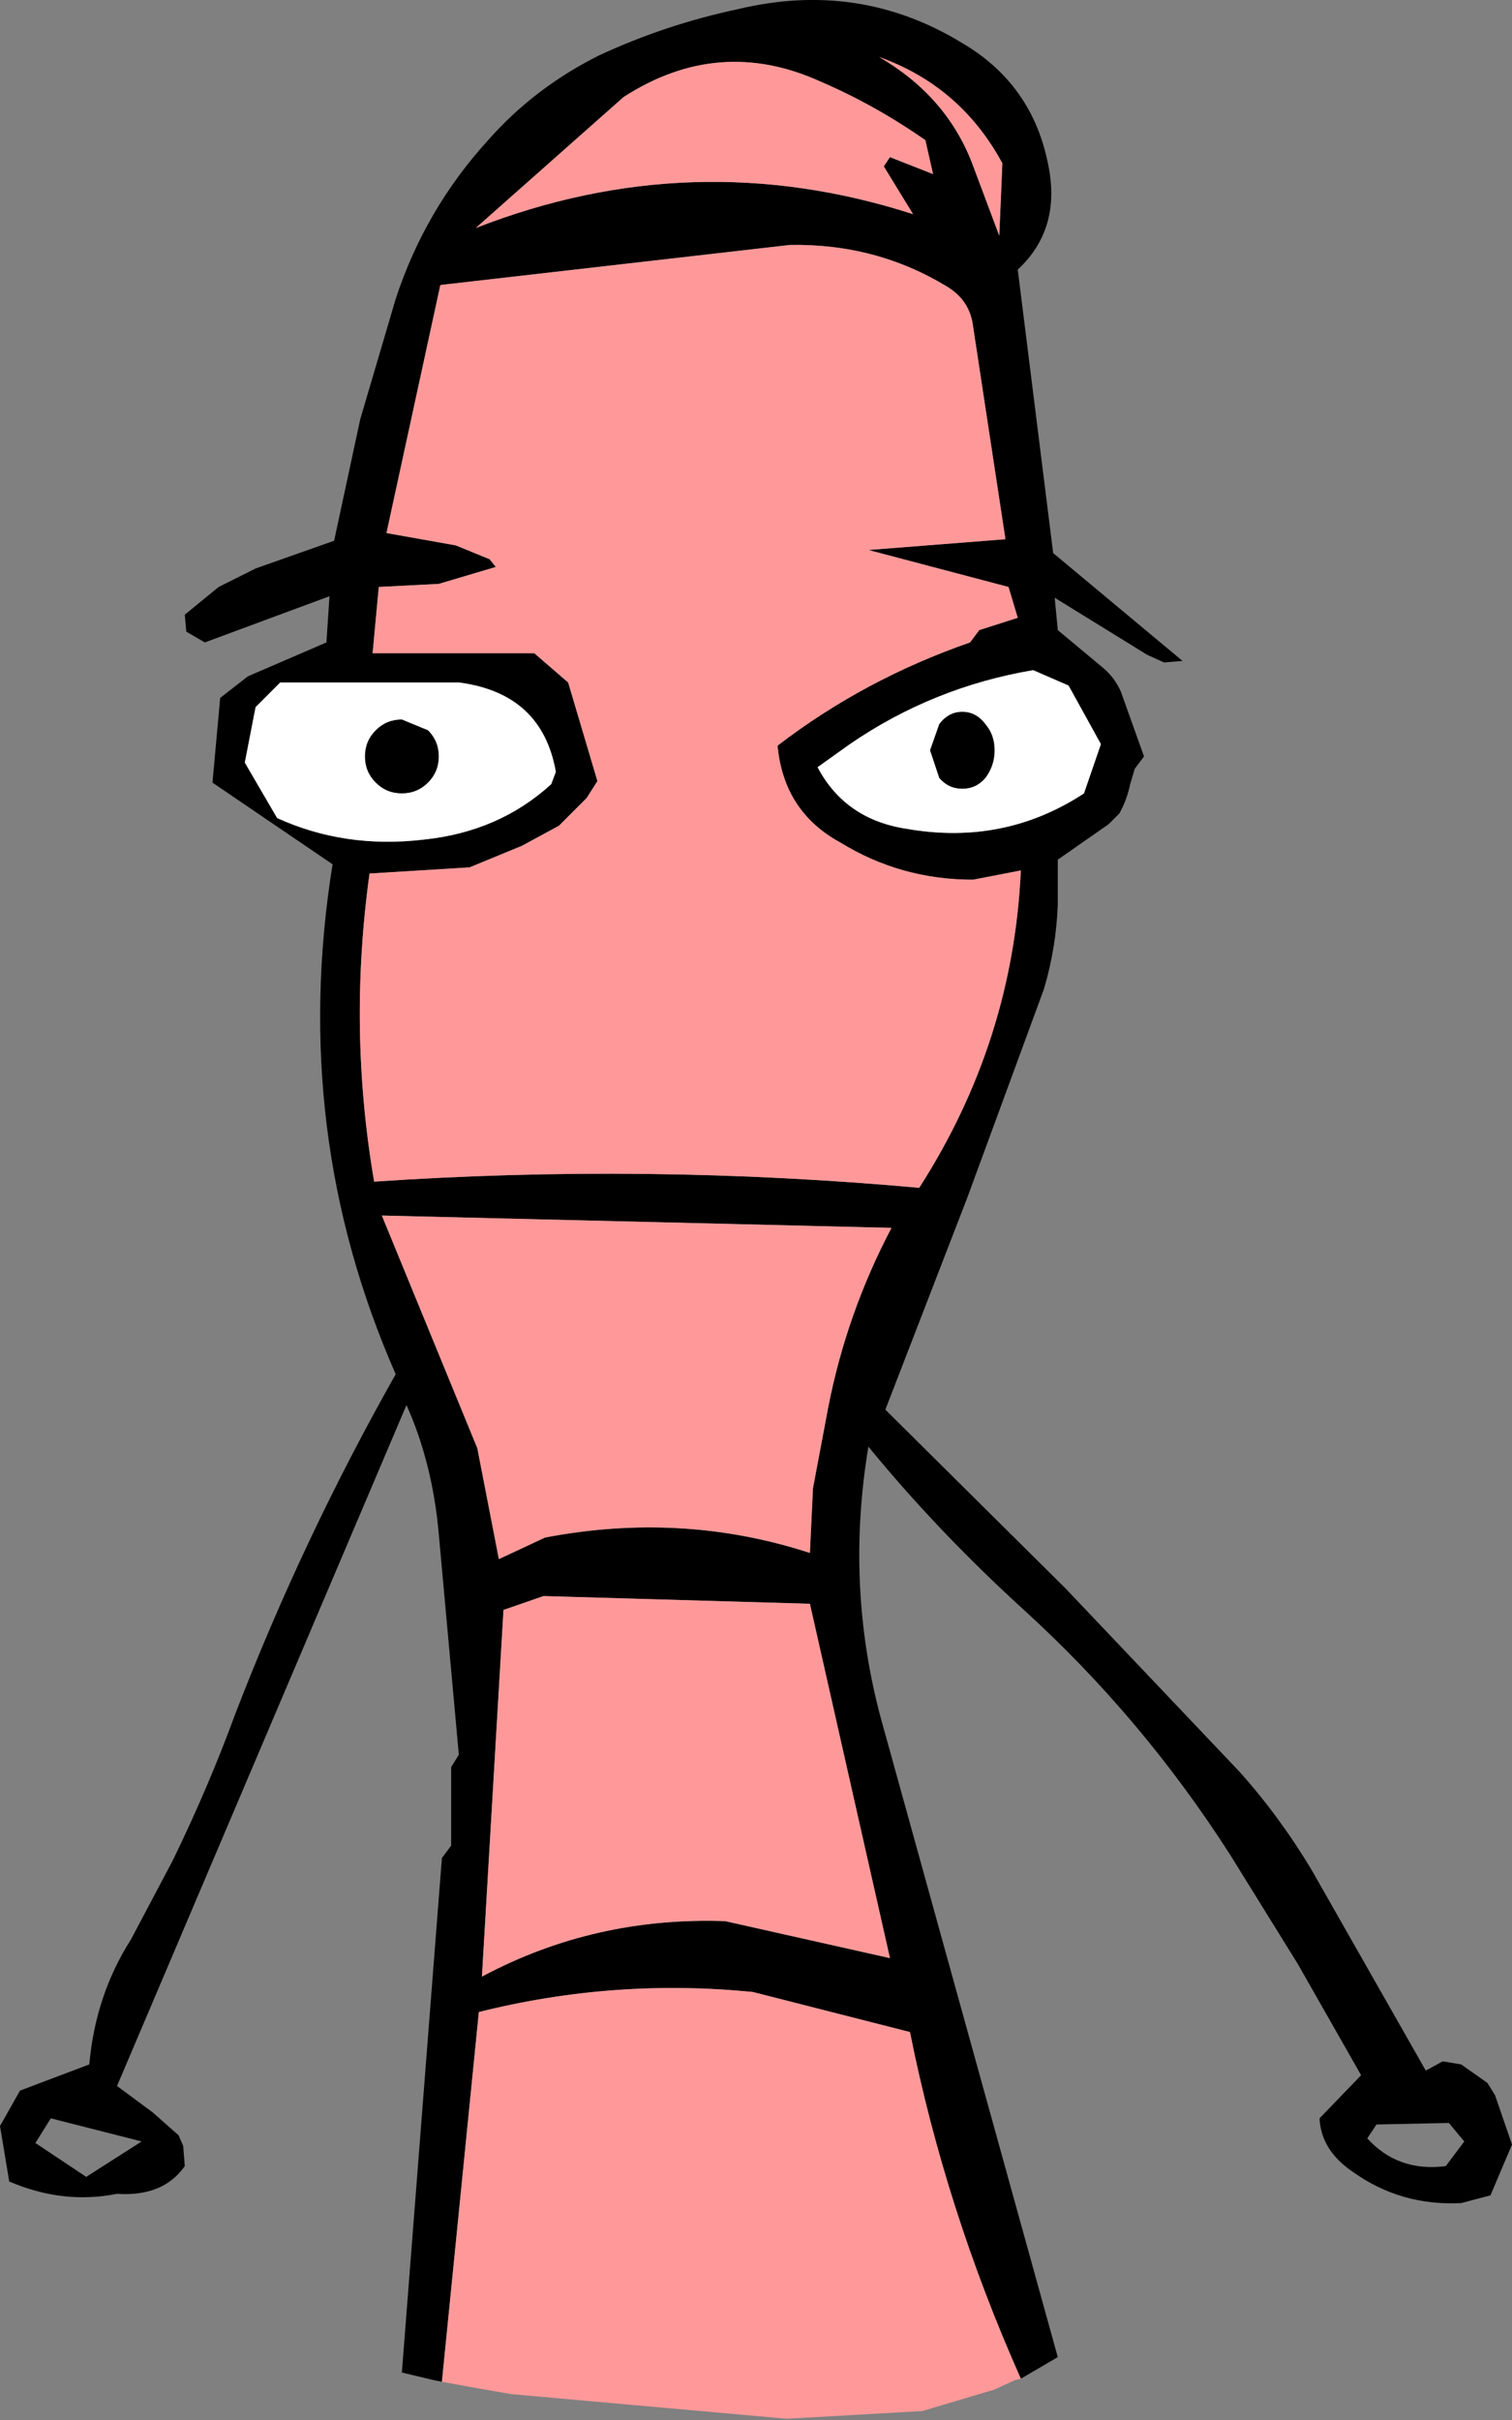
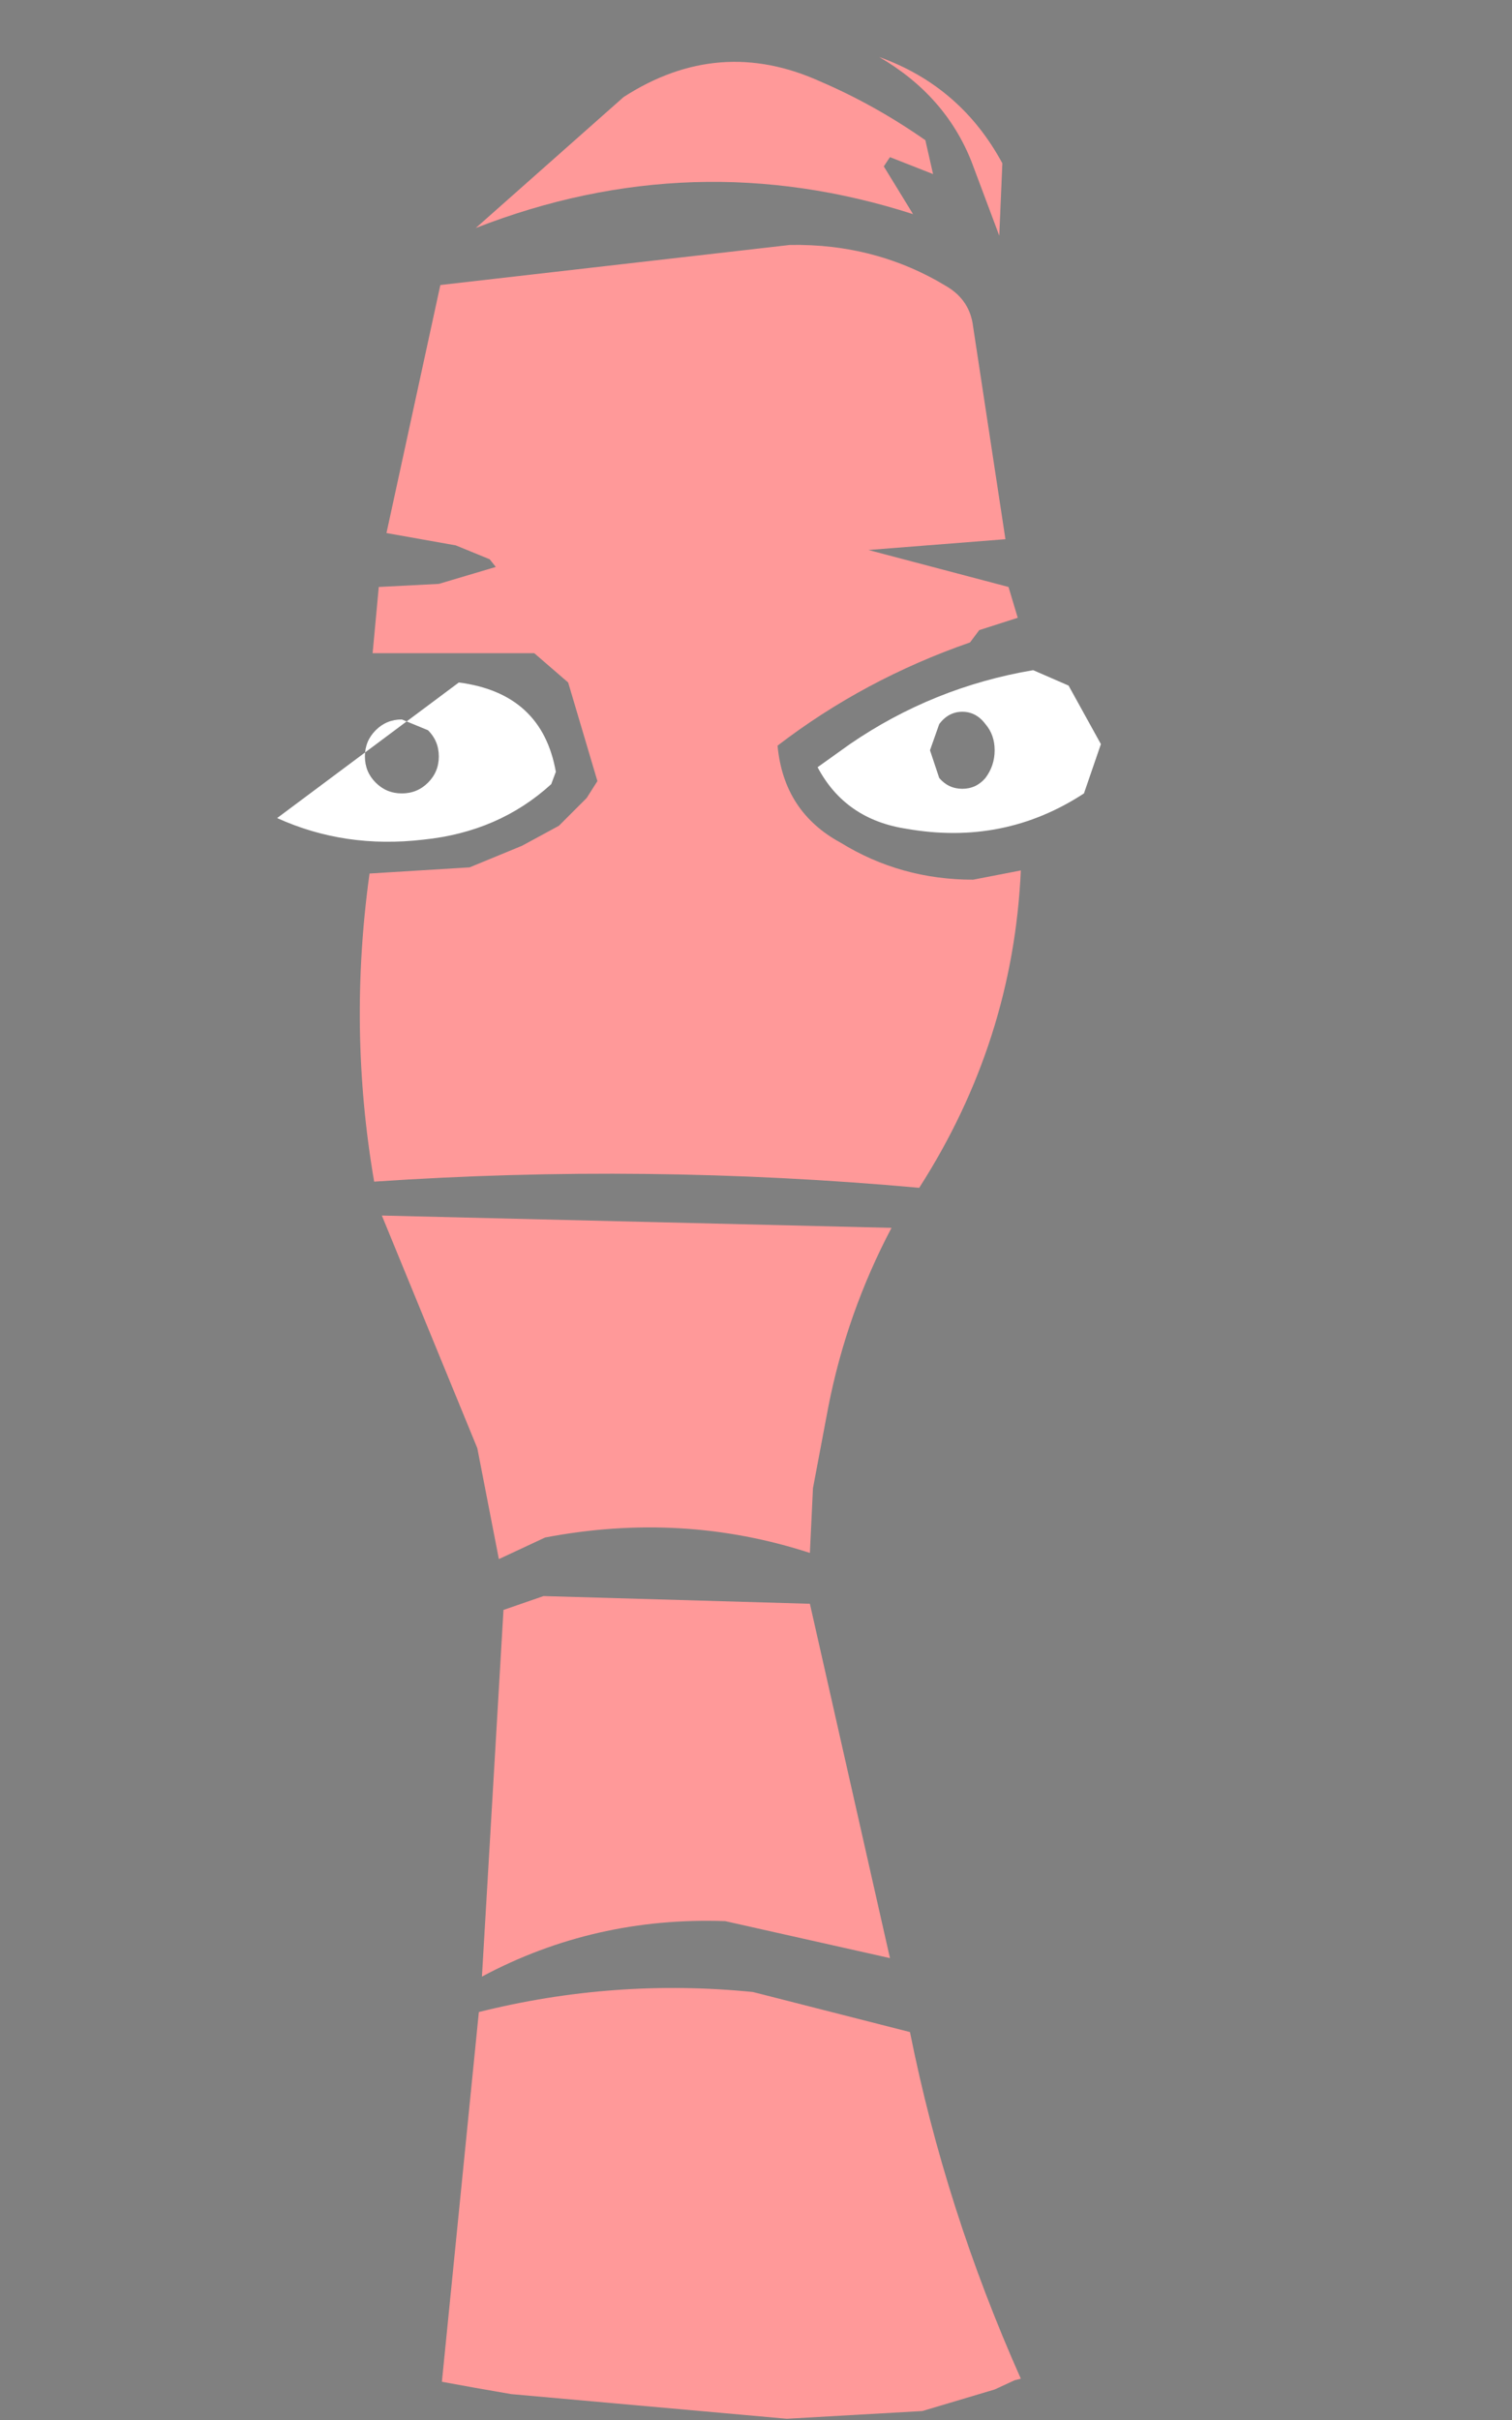
<svg xmlns="http://www.w3.org/2000/svg" height="78.55px" width="49.1px">
  <rect width="100%" height="100%" fill="#808080" stroke="none" />
  <g transform="matrix(1.0, 0.0, 0.0, 1.0, 189.65, 170.8)">
-     <path d="M-175.3 -93.5 L-175.55 -93.55 -176.6 -93.8 -175.3 -110.5 -175.0 -110.9 -175.0 -113.45 -174.75 -113.85 -175.4 -121.0 Q-175.6 -123.3 -176.45 -125.2 L-185.85 -103.1 -184.7 -102.25 -183.85 -101.5 -183.7 -101.15 -183.65 -100.5 Q-184.35 -99.5 -185.85 -99.6 -187.6 -99.25 -189.35 -100.0 L-189.65 -101.8 -189.0 -102.95 -186.75 -103.8 Q-186.55 -106.05 -185.4 -107.85 L-184.05 -110.4 Q-182.9 -112.75 -182.0 -115.2 -179.8 -120.9 -176.8 -126.2 -180.25 -134.05 -178.85 -142.75 L-182.75 -145.4 -182.5 -148.15 -181.6 -148.85 -179.05 -149.95 -178.95 -151.45 -183.0 -149.95 -183.6 -150.3 -183.65 -150.85 -182.55 -151.75 -181.35 -152.35 -178.8 -153.25 -177.95 -157.2 -176.8 -161.1 Q-175.85 -164.0 -173.8 -166.25 -172.3 -167.95 -170.2 -169.0 -168.05 -170.0 -165.7 -170.5 -161.75 -171.45 -158.4 -169.4 -156.1 -168.05 -155.6 -165.4 -155.2 -163.35 -156.6 -162.05 L-155.45 -152.85 -151.25 -149.35 -151.85 -149.3 -152.4 -149.55 -155.4 -151.4 -155.3 -150.35 -153.8 -149.1 Q-153.45 -148.8 -153.25 -148.35 L-152.5 -146.25 -152.8 -145.85 -152.95 -145.35 Q-153.05 -144.85 -153.3 -144.4 L-153.65 -144.05 -155.3 -142.9 -155.3 -141.45 Q-155.35 -140.05 -155.75 -138.7 L-158.25 -131.9 -160.9 -125.05 -155.05 -119.25 -149.4 -113.3 Q-148.1 -111.85 -147.05 -110.1 L-143.35 -103.6 -142.8 -103.9 -142.2 -103.8 -141.35 -103.2 -141.1 -102.8 -140.55 -101.2 -141.25 -99.55 -142.2 -99.3 Q-144.15 -99.2 -145.7 -100.3 -146.75 -101.0 -146.8 -102.05 L-145.45 -103.45 -147.5 -107.05 -149.7 -110.6 Q-152.55 -115.05 -156.4 -118.55 -159.2 -121.1 -161.45 -123.85 -162.2 -119.35 -161.05 -115.05 L-155.3 -94.3 -156.5 -93.6 Q-158.95 -99.1 -160.1 -104.85 L-165.2 -106.15 Q-169.7 -106.6 -174.1 -105.5 L-175.3 -93.5 M-177.35 -151.75 L-177.55 -149.6 -172.3 -149.6 -171.2 -148.65 -170.25 -145.45 -170.6 -144.9 -171.5 -144.0 -172.7 -143.35 -174.4 -142.65 -177.65 -142.45 Q-178.35 -137.4 -177.5 -132.45 -168.65 -133.05 -159.8 -132.25 -156.75 -137.0 -156.5 -142.55 L-158.05 -142.25 Q-160.4 -142.25 -162.35 -143.45 -164.2 -144.45 -164.4 -146.6 -161.6 -148.75 -158.15 -149.95 L-157.85 -150.35 -156.6 -150.75 -156.9 -151.75 -161.45 -152.95 -157.0 -153.3 -158.05 -160.2 Q-158.15 -161.05 -158.9 -161.5 -161.2 -162.9 -164.0 -162.85 L-175.35 -161.55 -177.1 -153.5 -174.85 -153.1 -173.75 -152.65 -173.55 -152.4 -175.4 -151.85 -177.35 -151.75 M-163.0 -168.15 Q-166.3 -169.65 -169.4 -167.65 L-174.2 -163.4 Q-167.15 -166.15 -160.0 -163.85 L-160.95 -165.4 -160.75 -165.7 -159.35 -165.15 -159.6 -166.25 Q-161.25 -167.4 -163.0 -168.15 M-175.75 -147.1 Q-175.4 -146.75 -175.4 -146.25 -175.4 -145.75 -175.75 -145.4 -176.1 -145.05 -176.6 -145.05 -177.1 -145.05 -177.45 -145.4 -177.8 -145.75 -177.8 -146.25 -177.8 -146.75 -177.45 -147.1 -177.1 -147.45 -176.6 -147.45 L-175.75 -147.1 M-162.05 -146.65 L-163.1 -145.9 Q-162.2 -144.2 -160.2 -143.9 -157.05 -143.35 -154.45 -145.05 L-153.9 -146.65 -154.95 -148.55 -156.1 -149.05 Q-159.35 -148.5 -162.05 -146.65 M-174.75 -148.65 L-180.55 -148.65 -181.35 -147.85 -181.7 -146.05 -180.65 -144.25 Q-178.45 -143.25 -175.9 -143.55 -173.45 -143.8 -171.75 -145.35 L-171.6 -145.75 Q-172.05 -148.3 -174.75 -148.65 M-177.25 -131.35 L-174.15 -123.8 -173.45 -120.2 -171.95 -120.9 Q-167.5 -121.75 -163.35 -120.4 L-163.25 -122.5 -162.75 -125.15 Q-162.15 -128.2 -160.7 -130.95 L-177.25 -131.35 M-188.0 -102.05 L-188.5 -101.25 -186.85 -100.15 -185.05 -101.3 -188.0 -102.05 M-158.1 -165.55 L-157.2 -163.15 -157.1 -165.5 Q-158.45 -168.0 -161.1 -168.95 -158.95 -167.7 -158.1 -165.55 M-163.35 -118.75 L-172.0 -119.0 -173.3 -118.55 -174.0 -106.65 Q-170.35 -108.6 -166.1 -108.45 L-160.75 -107.25 -163.35 -118.75 M-159.15 -147.3 Q-158.85 -147.7 -158.4 -147.7 -157.95 -147.7 -157.65 -147.3 -157.35 -146.95 -157.35 -146.45 -157.35 -145.95 -157.65 -145.55 -157.95 -145.2 -158.4 -145.2 -158.85 -145.2 -159.15 -145.55 L-159.45 -146.45 -159.15 -147.3 M-144.95 -101.85 L-145.25 -101.4 Q-144.25 -100.3 -142.7 -100.5 L-142.1 -101.3 -142.6 -101.9 -144.95 -101.85" fill="#000000" fill-rule="evenodd" stroke="none" />
    <path d="M-175.3 -93.5 L-174.1 -105.5 Q-169.7 -106.6 -165.2 -106.15 L-160.1 -104.85 Q-158.95 -99.1 -156.5 -93.6 L-156.7 -93.55 -157.35 -93.25 -159.7 -92.55 -164.1 -92.3 -173.05 -93.1 -174.2 -93.3 -175.3 -93.5 M-163.0 -168.15 Q-161.25 -167.4 -159.6 -166.25 L-159.35 -165.15 -160.75 -165.7 -160.95 -165.4 -160.0 -163.85 Q-167.15 -166.15 -174.2 -163.4 L-169.4 -167.65 Q-166.3 -169.65 -163.0 -168.15 M-177.35 -151.75 L-175.4 -151.85 -173.55 -152.4 -173.75 -152.65 -174.85 -153.1 -177.1 -153.5 -175.35 -161.55 -164.0 -162.85 Q-161.2 -162.9 -158.9 -161.5 -158.15 -161.05 -158.05 -160.2 L-157.0 -153.3 -161.45 -152.95 -156.9 -151.75 -156.6 -150.75 -157.85 -150.35 -158.15 -149.95 Q-161.6 -148.75 -164.4 -146.6 -164.2 -144.45 -162.35 -143.45 -160.4 -142.25 -158.05 -142.25 L-156.5 -142.55 Q-156.75 -137.0 -159.8 -132.25 -168.65 -133.05 -177.5 -132.45 -178.35 -137.4 -177.65 -142.45 L-174.4 -142.65 -172.7 -143.35 -171.5 -144.0 -170.6 -144.9 -170.25 -145.45 -171.2 -148.65 -172.3 -149.6 -177.55 -149.6 -177.35 -151.75 M-177.25 -131.35 L-160.7 -130.95 Q-162.15 -128.2 -162.75 -125.15 L-163.25 -122.5 -163.35 -120.4 Q-167.5 -121.75 -171.95 -120.9 L-173.45 -120.2 -174.15 -123.8 -177.25 -131.35 M-163.35 -118.75 L-160.75 -107.25 -166.1 -108.45 Q-170.35 -108.6 -174.0 -106.65 L-173.3 -118.55 -172.0 -119.0 -163.35 -118.75 M-158.1 -165.55 Q-158.95 -167.7 -161.1 -168.95 -158.45 -168.0 -157.1 -165.5 L-157.2 -163.15 -158.1 -165.55" fill="#ff9999" fill-rule="evenodd" stroke="none" />
-     <path d="M-174.75 -148.65 Q-172.05 -148.3 -171.6 -145.75 L-171.75 -145.35 Q-173.45 -143.8 -175.9 -143.55 -178.45 -143.25 -180.65 -144.25 L-181.7 -146.05 -181.35 -147.85 -180.55 -148.65 -174.75 -148.65 M-162.05 -146.65 Q-159.35 -148.5 -156.1 -149.05 L-154.95 -148.55 -153.9 -146.65 -154.45 -145.05 Q-157.05 -143.35 -160.2 -143.9 -162.2 -144.2 -163.1 -145.9 L-162.05 -146.65 M-175.75 -147.1 L-176.6 -147.45 Q-177.1 -147.45 -177.45 -147.1 -177.8 -146.75 -177.8 -146.25 -177.8 -145.75 -177.45 -145.4 -177.1 -145.05 -176.6 -145.05 -176.1 -145.05 -175.75 -145.4 -175.4 -145.75 -175.4 -146.25 -175.4 -146.75 -175.75 -147.1 M-159.15 -147.3 L-159.45 -146.45 -159.15 -145.55 Q-158.85 -145.2 -158.4 -145.2 -157.95 -145.2 -157.65 -145.55 -157.35 -145.95 -157.35 -146.45 -157.35 -146.95 -157.65 -147.3 -157.95 -147.7 -158.4 -147.7 -158.85 -147.7 -159.15 -147.3" fill="#ffffff" fill-rule="evenodd" stroke="none" />
+     <path d="M-174.75 -148.65 Q-172.05 -148.3 -171.6 -145.75 L-171.75 -145.35 Q-173.45 -143.8 -175.9 -143.55 -178.45 -143.25 -180.65 -144.25 M-162.05 -146.65 Q-159.35 -148.5 -156.1 -149.05 L-154.95 -148.55 -153.9 -146.65 -154.45 -145.05 Q-157.05 -143.35 -160.2 -143.9 -162.2 -144.2 -163.1 -145.9 L-162.05 -146.65 M-175.75 -147.1 L-176.6 -147.45 Q-177.1 -147.45 -177.45 -147.1 -177.8 -146.75 -177.8 -146.25 -177.8 -145.75 -177.45 -145.4 -177.1 -145.05 -176.6 -145.05 -176.1 -145.05 -175.75 -145.4 -175.4 -145.75 -175.4 -146.25 -175.4 -146.75 -175.75 -147.1 M-159.15 -147.3 L-159.45 -146.45 -159.15 -145.55 Q-158.85 -145.2 -158.4 -145.2 -157.95 -145.2 -157.65 -145.55 -157.35 -145.95 -157.35 -146.45 -157.35 -146.95 -157.65 -147.3 -157.95 -147.7 -158.4 -147.7 -158.85 -147.7 -159.15 -147.3" fill="#ffffff" fill-rule="evenodd" stroke="none" />
  </g>
</svg>